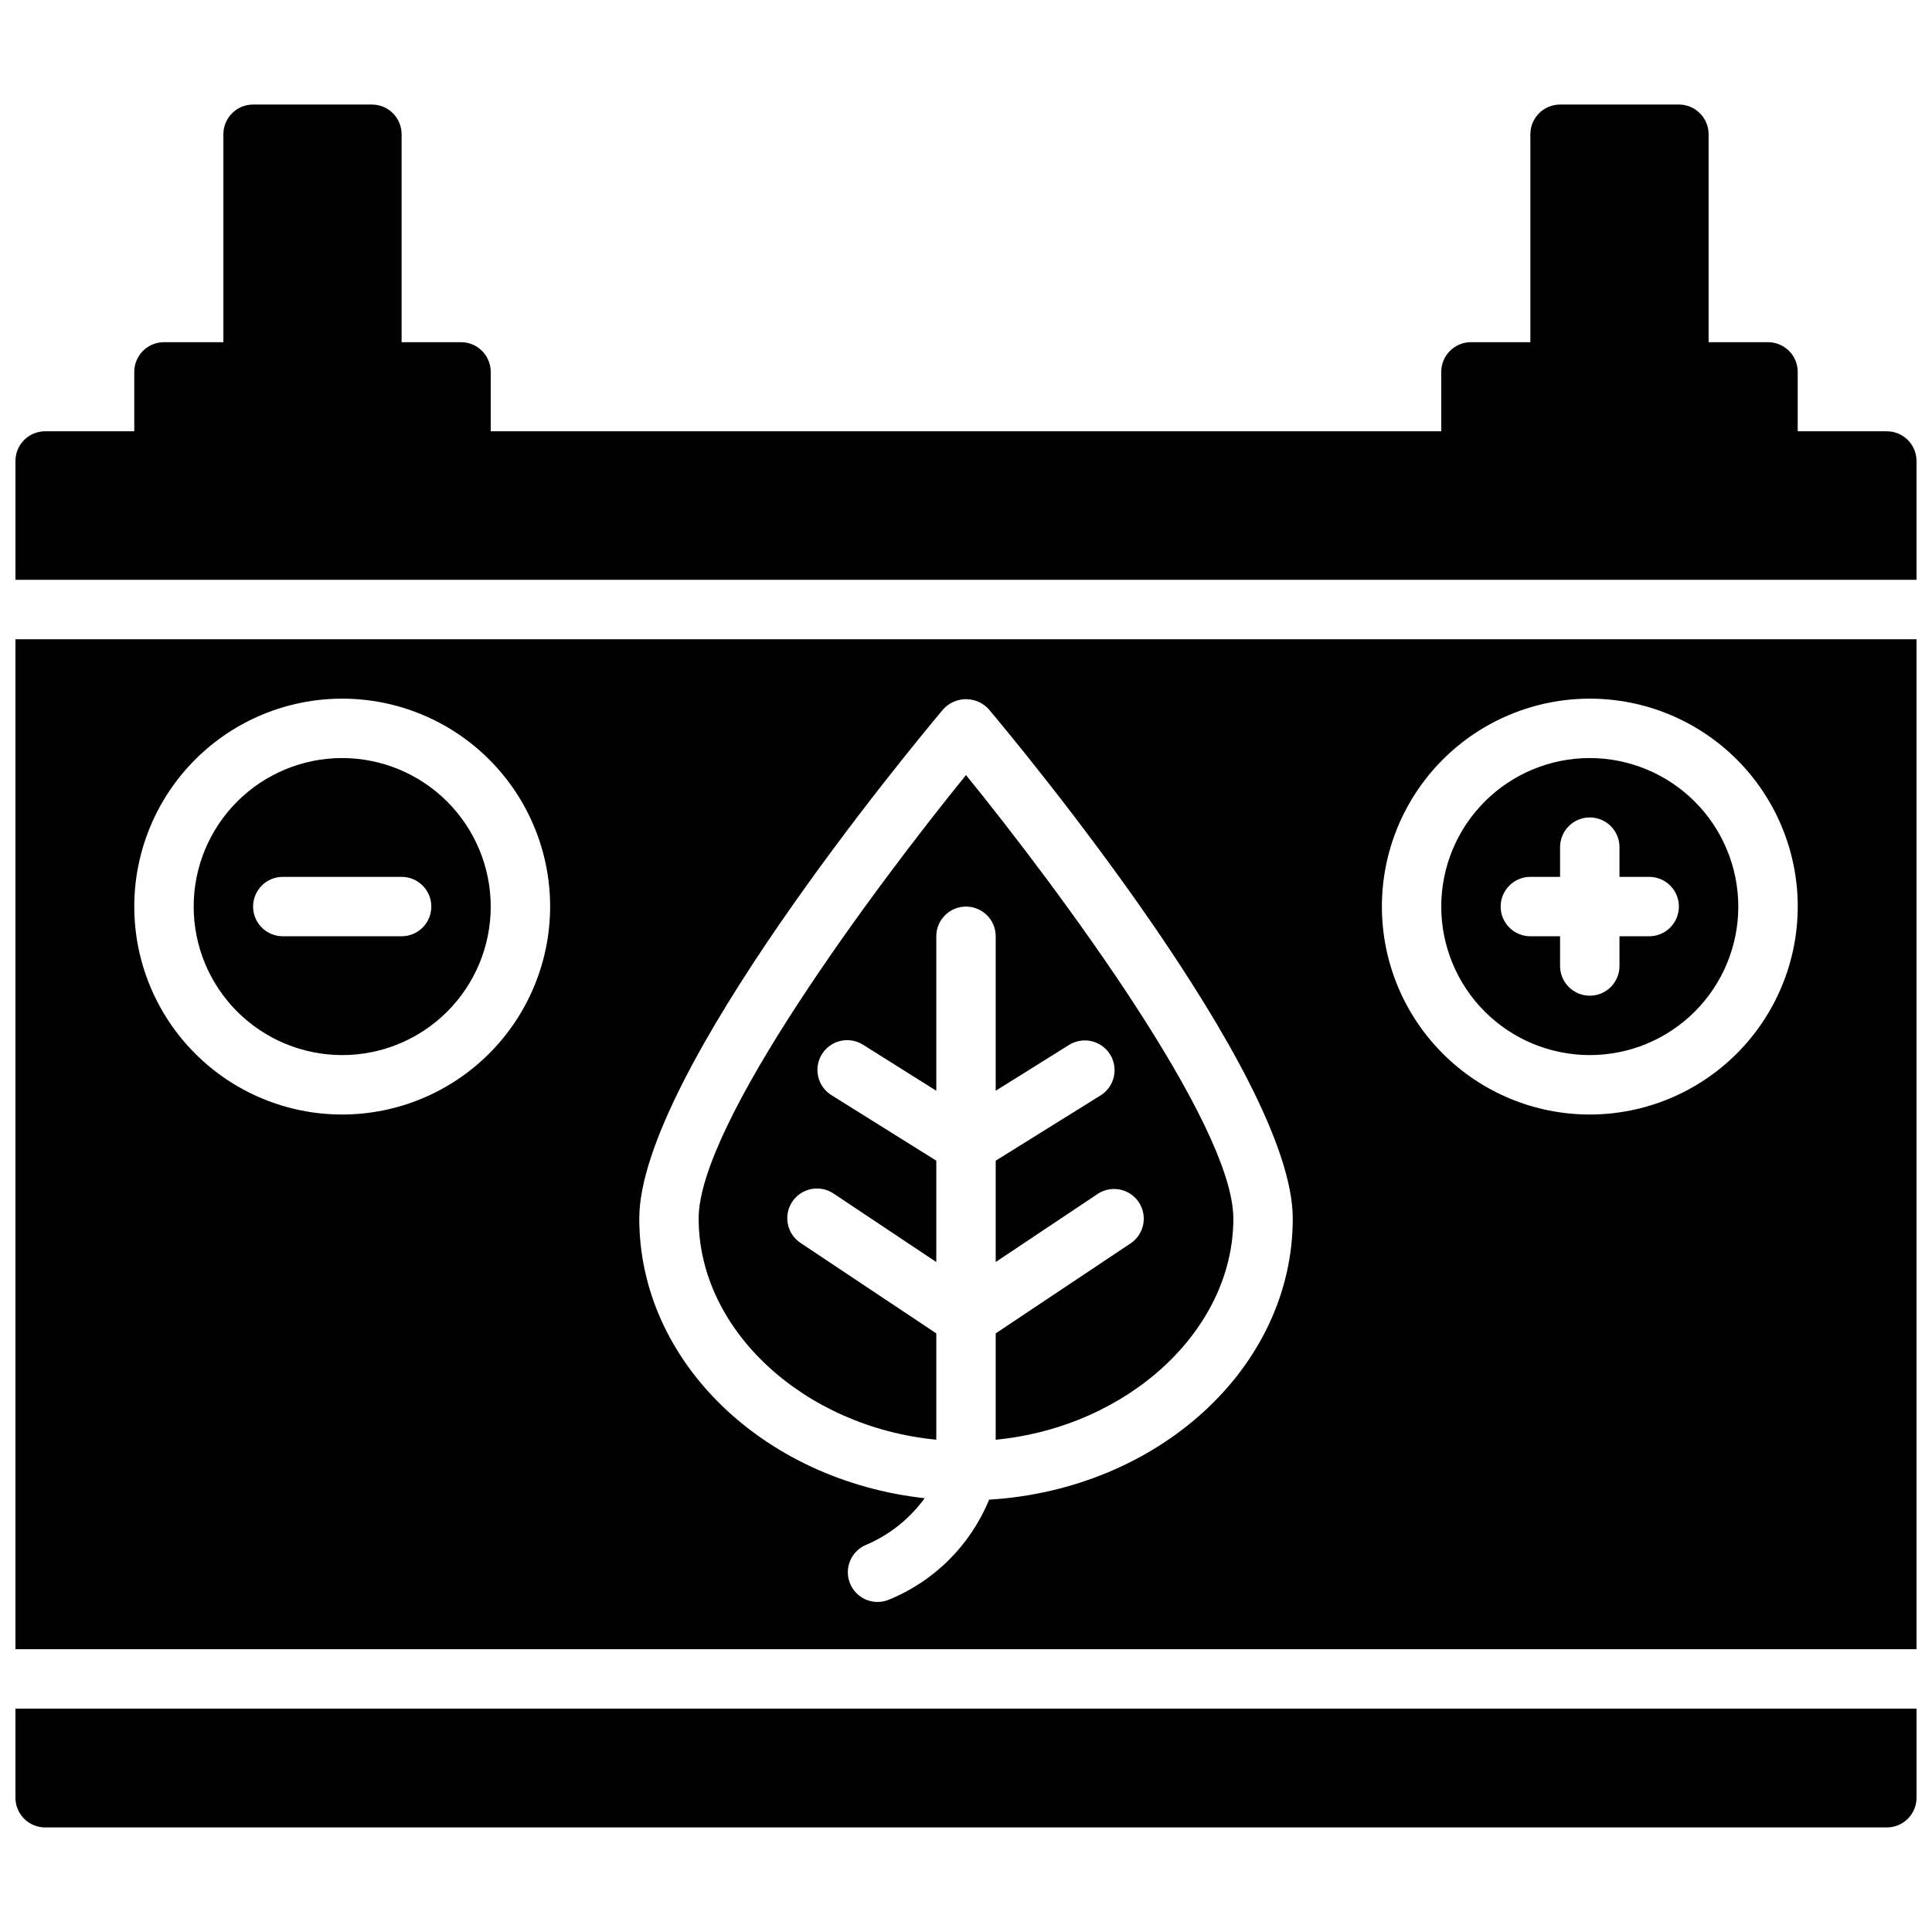
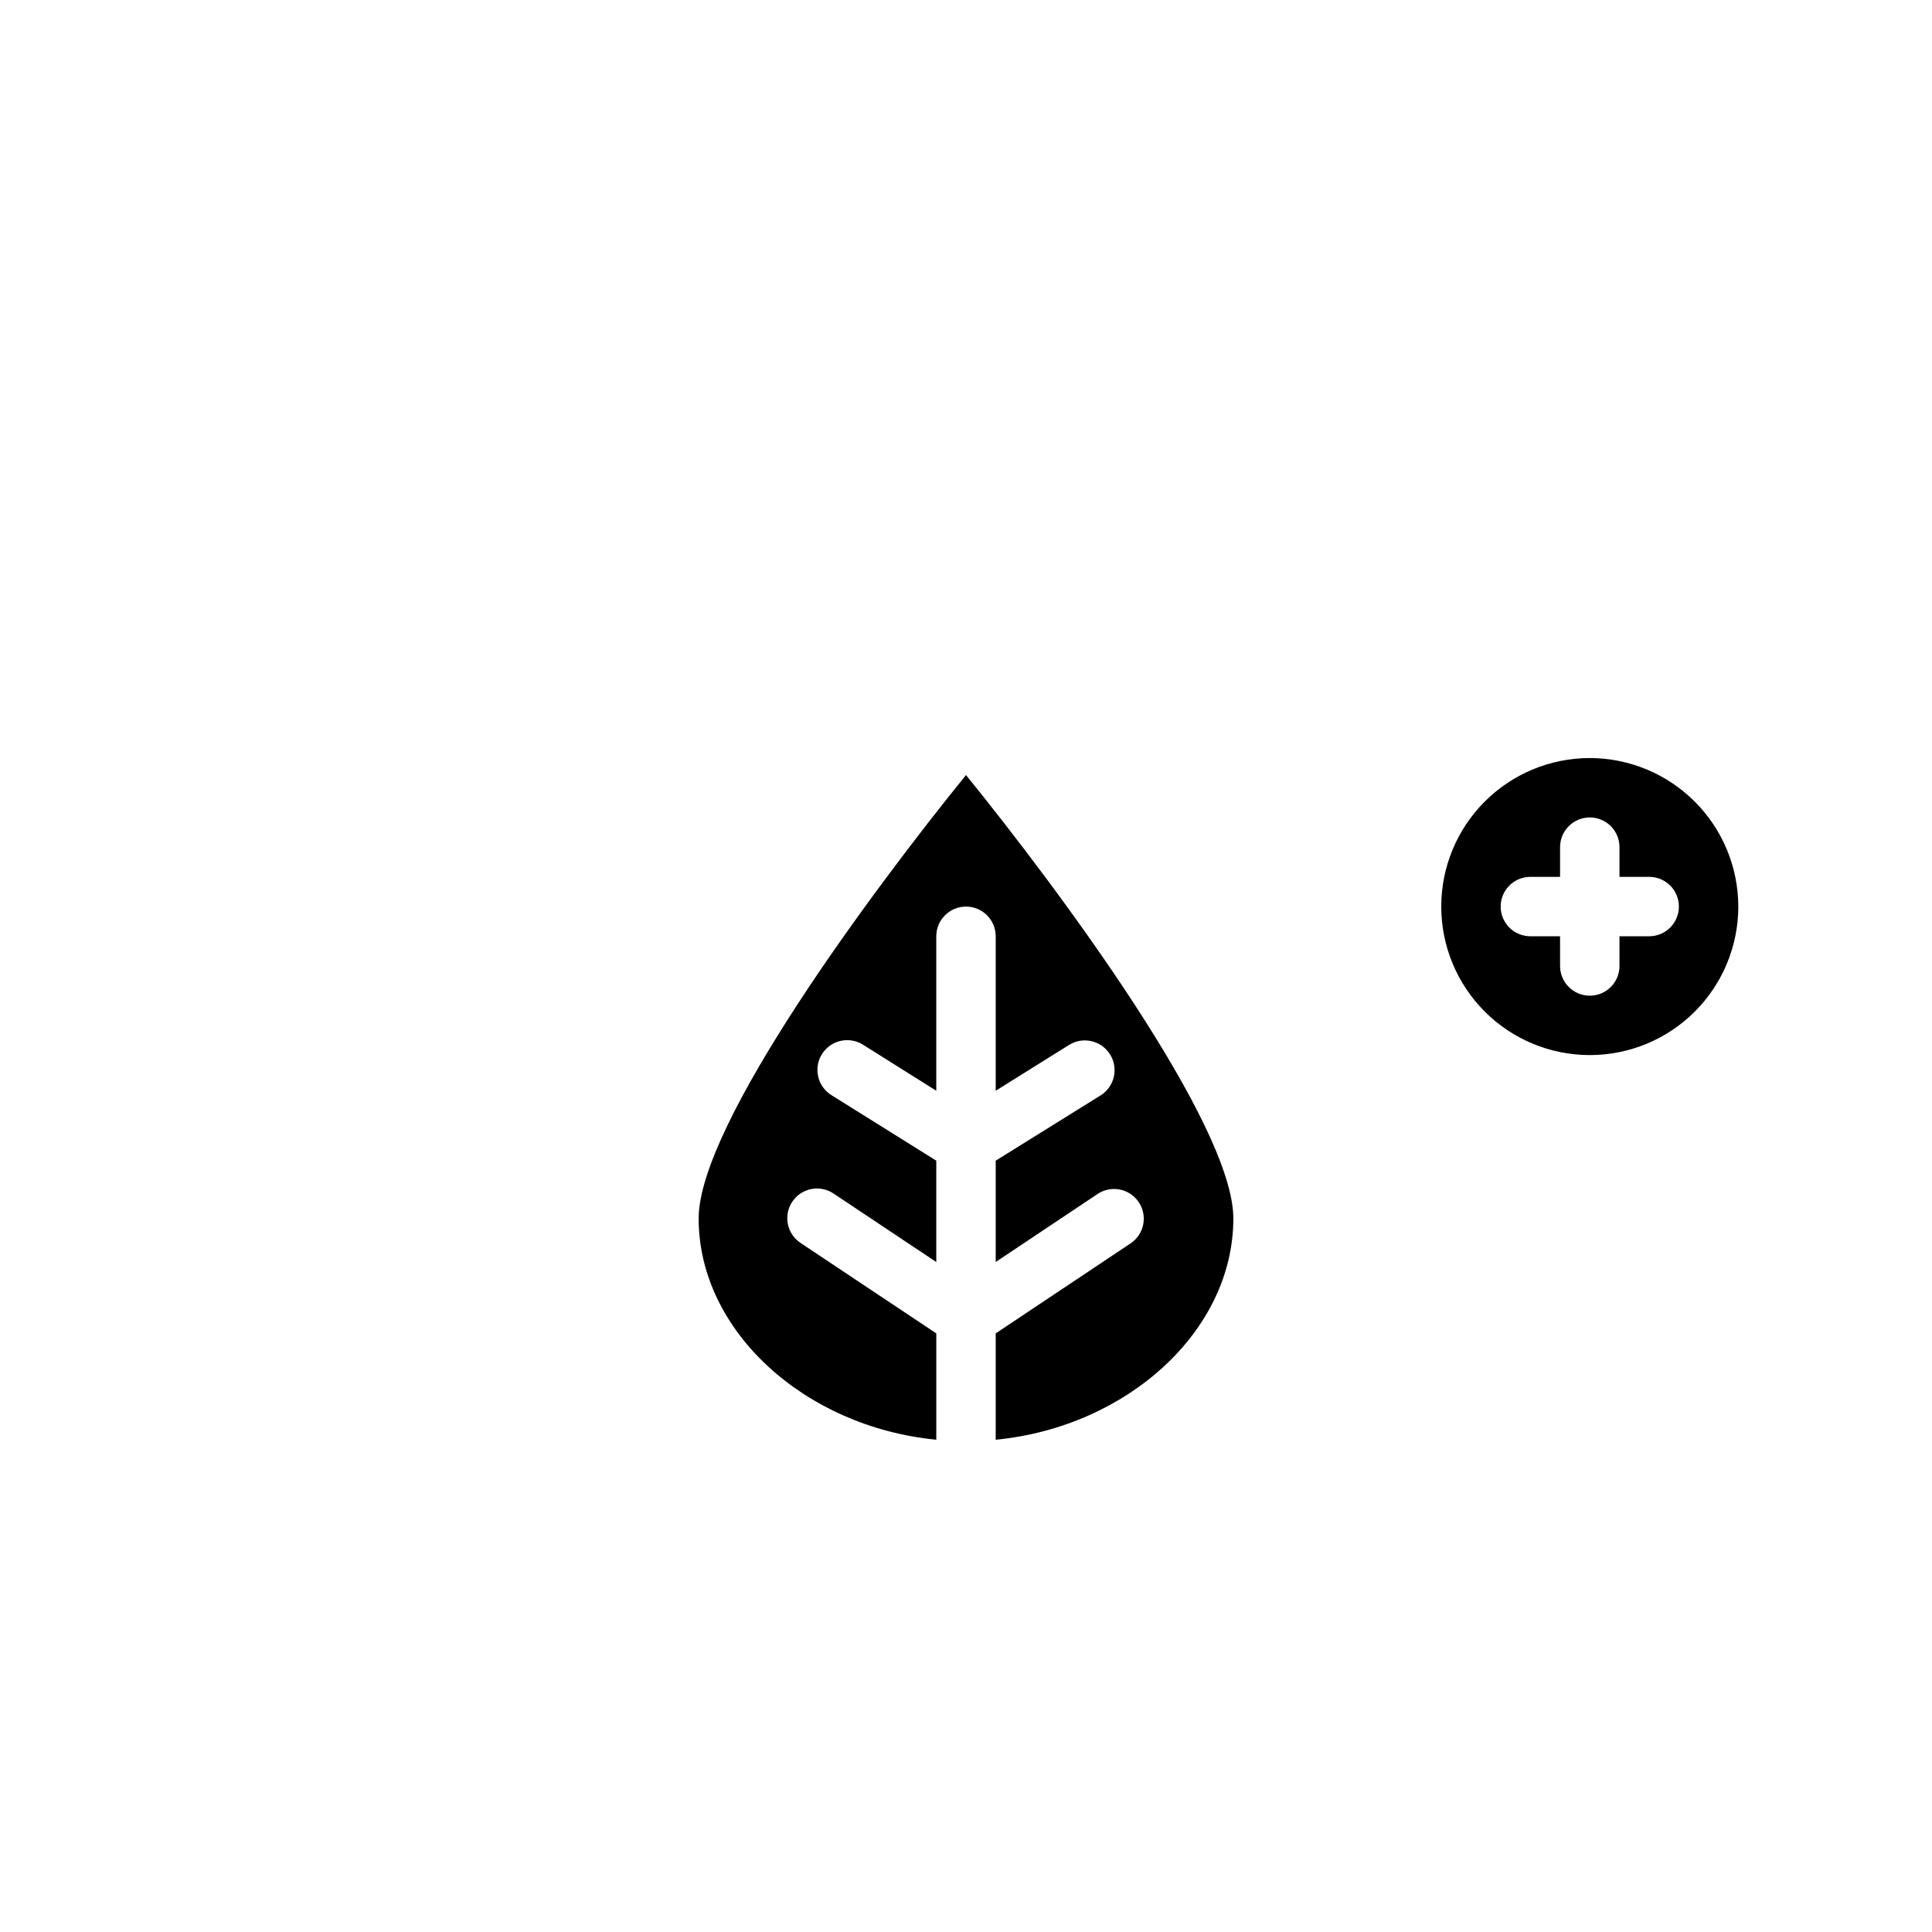
<svg xmlns="http://www.w3.org/2000/svg" width="800px" height="800px" version="1.1" viewBox="144 144 512 512">
  <defs>
    <clipPath id="c">
      <path d="m148.09 596h503.81v33h-503.81z" />
    </clipPath>
    <clipPath id="b">
      <path d="m148.09 171h503.81v127h-503.81z" />
    </clipPath>
    <clipPath id="a">
-       <path d="m148.09 313h503.81v269h-503.81z" />
-     </clipPath>
+       </clipPath>
  </defs>
  <path d="m329.15 466.91c0 29.797 28.125 55.254 62.977 58.629v-28.172l-35.871-23.906c-1.777-1.141-3.023-2.949-3.453-5.016-0.434-2.066-0.02-4.219 1.152-5.977s3-2.969 5.074-3.367c2.074-0.395 4.219 0.059 5.957 1.258l27.141 18.09v-26.859l-27.785-17.363c-1.777-1.105-3.039-2.875-3.512-4.91-0.473-2.039-0.117-4.18 0.992-5.953 2.305-3.695 7.168-4.824 10.863-2.519l19.441 12.219v-40.938c0-4.348 3.527-7.871 7.875-7.871s7.871 3.523 7.871 7.871v40.934l19.445-12.148-0.004 0.004c3.699-2.305 8.562-1.176 10.867 2.519 2.301 3.695 1.176 8.559-2.519 10.863l-27.789 17.293v26.852l27.117-18.105c3.617-2.316 8.422-1.312 10.801 2.262 2.383 3.574 1.461 8.395-2.07 10.84l-35.848 23.922v28.184c34.855-3.387 62.977-28.844 62.977-58.629 0-25.074-46.602-87.648-70.848-117.52-24.246 29.867-70.852 92.445-70.852 117.52z" />
-   <path d="m234.69 344.89c-10.441 0-20.453 4.148-27.832 11.527-7.383 7.383-11.531 17.395-11.531 27.832 0 10.441 4.148 20.449 11.531 27.832 7.379 7.383 17.391 11.527 27.832 11.527 10.438 0 20.449-4.144 27.832-11.527 7.379-7.383 11.527-17.391 11.527-27.832-0.012-10.434-4.164-20.438-11.543-27.816s-17.383-11.531-27.816-11.543zm15.742 47.23h-31.488c-4.348 0-7.871-3.523-7.871-7.871s3.523-7.871 7.871-7.871h31.488c4.348 0 7.871 3.523 7.871 7.871s-3.523 7.871-7.871 7.871z" />
  <g clip-path="url(#c)">
-     <path d="m148.09 596.8v23.617-0.004c0 2.09 0.828 4.09 2.305 5.566 1.477 1.477 3.481 2.309 5.566 2.309h488.07c2.086 0 4.09-0.832 5.566-2.309 1.477-1.477 2.305-3.477 2.305-5.566v-23.613z" />
-   </g>
+     </g>
  <path d="m565.31 344.89c-10.441 0-20.453 4.148-27.832 11.527-7.383 7.383-11.531 17.395-11.531 27.832 0 10.441 4.148 20.449 11.531 27.832 7.379 7.383 17.391 11.527 27.832 11.527 10.438 0 20.449-4.144 27.832-11.527 7.379-7.383 11.527-17.391 11.527-27.832-0.012-10.434-4.164-20.438-11.543-27.816s-17.383-11.531-27.816-11.543zm15.742 47.23h-7.871v7.875c0 4.348-3.523 7.871-7.871 7.871s-7.875-3.523-7.875-7.871v-7.875h-7.871c-4.348 0-7.871-3.523-7.871-7.871s3.523-7.871 7.871-7.871h7.871v-7.871c0-4.348 3.527-7.875 7.875-7.875s7.871 3.527 7.871 7.875v7.871h7.871c4.348 0 7.871 3.523 7.871 7.871s-3.523 7.871-7.871 7.871z" />
  <g clip-path="url(#b)">
-     <path d="m651.9 297.66v-31.488c0-2.09-0.828-4.09-2.305-5.566-1.477-1.477-3.481-2.309-5.566-2.309h-23.617v-15.742c0-2.09-0.828-4.09-2.305-5.566-1.477-1.477-3.477-2.305-5.566-2.305h-15.742v-55.105c0-2.09-0.832-4.09-2.309-5.566-1.477-1.477-3.477-2.305-5.566-2.305h-31.488c-4.348 0-7.871 3.523-7.871 7.871v55.105h-15.742c-4.348 0-7.875 3.523-7.875 7.871v15.742h-251.9v-15.742c0-2.09-0.832-4.09-2.305-5.566-1.477-1.477-3.481-2.305-5.566-2.305h-15.746v-55.105c0-2.09-0.828-4.09-2.305-5.566s-3.481-2.305-5.566-2.305h-31.488c-4.348 0-7.871 3.523-7.871 7.871v55.105h-15.746c-4.348 0-7.871 3.523-7.871 7.871v15.742h-23.617c-4.348 0-7.871 3.527-7.871 7.875v31.488z" />
-   </g>
+     </g>
  <g clip-path="url(#a)">
-     <path d="m651.9 313.41h-503.81v267.65h503.81zm-417.21 125.95c-14.617 0-28.633-5.805-38.965-16.141-10.336-10.332-16.141-24.352-16.141-38.965 0-14.613 5.805-28.629 16.141-38.965 10.332-10.332 24.348-16.141 38.965-16.141 14.613 0 28.629 5.809 38.965 16.141 10.332 10.336 16.137 24.352 16.137 38.965-0.016 14.609-5.828 28.617-16.156 38.945-10.332 10.332-24.336 16.145-38.945 16.16zm171.43 102.07c-4.988 12.168-14.703 21.785-26.922 26.648-4.023 1.434-8.453-0.602-9.988-4.59-1.531-3.984 0.391-8.465 4.336-10.098 6.191-2.633 11.547-6.902 15.492-12.352-42.562-4.684-75.625-36.102-75.625-74.125 0-38.023 72.32-125.16 80.562-134.96 1.543-1.695 3.731-2.664 6.027-2.664 2.293 0 4.481 0.969 6.023 2.664 8.25 9.793 80.57 96.961 80.57 134.96 0 39.457-35.582 71.785-80.477 74.516zm159.2-102.07c-14.617 0-28.633-5.805-38.965-16.141-10.336-10.332-16.141-24.352-16.141-38.965 0-14.613 5.805-28.629 16.141-38.965 10.332-10.332 24.348-16.141 38.965-16.141 14.613 0 28.629 5.809 38.965 16.141 10.332 10.336 16.137 24.352 16.137 38.965-0.016 14.609-5.828 28.617-16.156 38.945-10.332 10.332-24.336 16.145-38.945 16.16z" />
-   </g>
+     </g>
</svg>